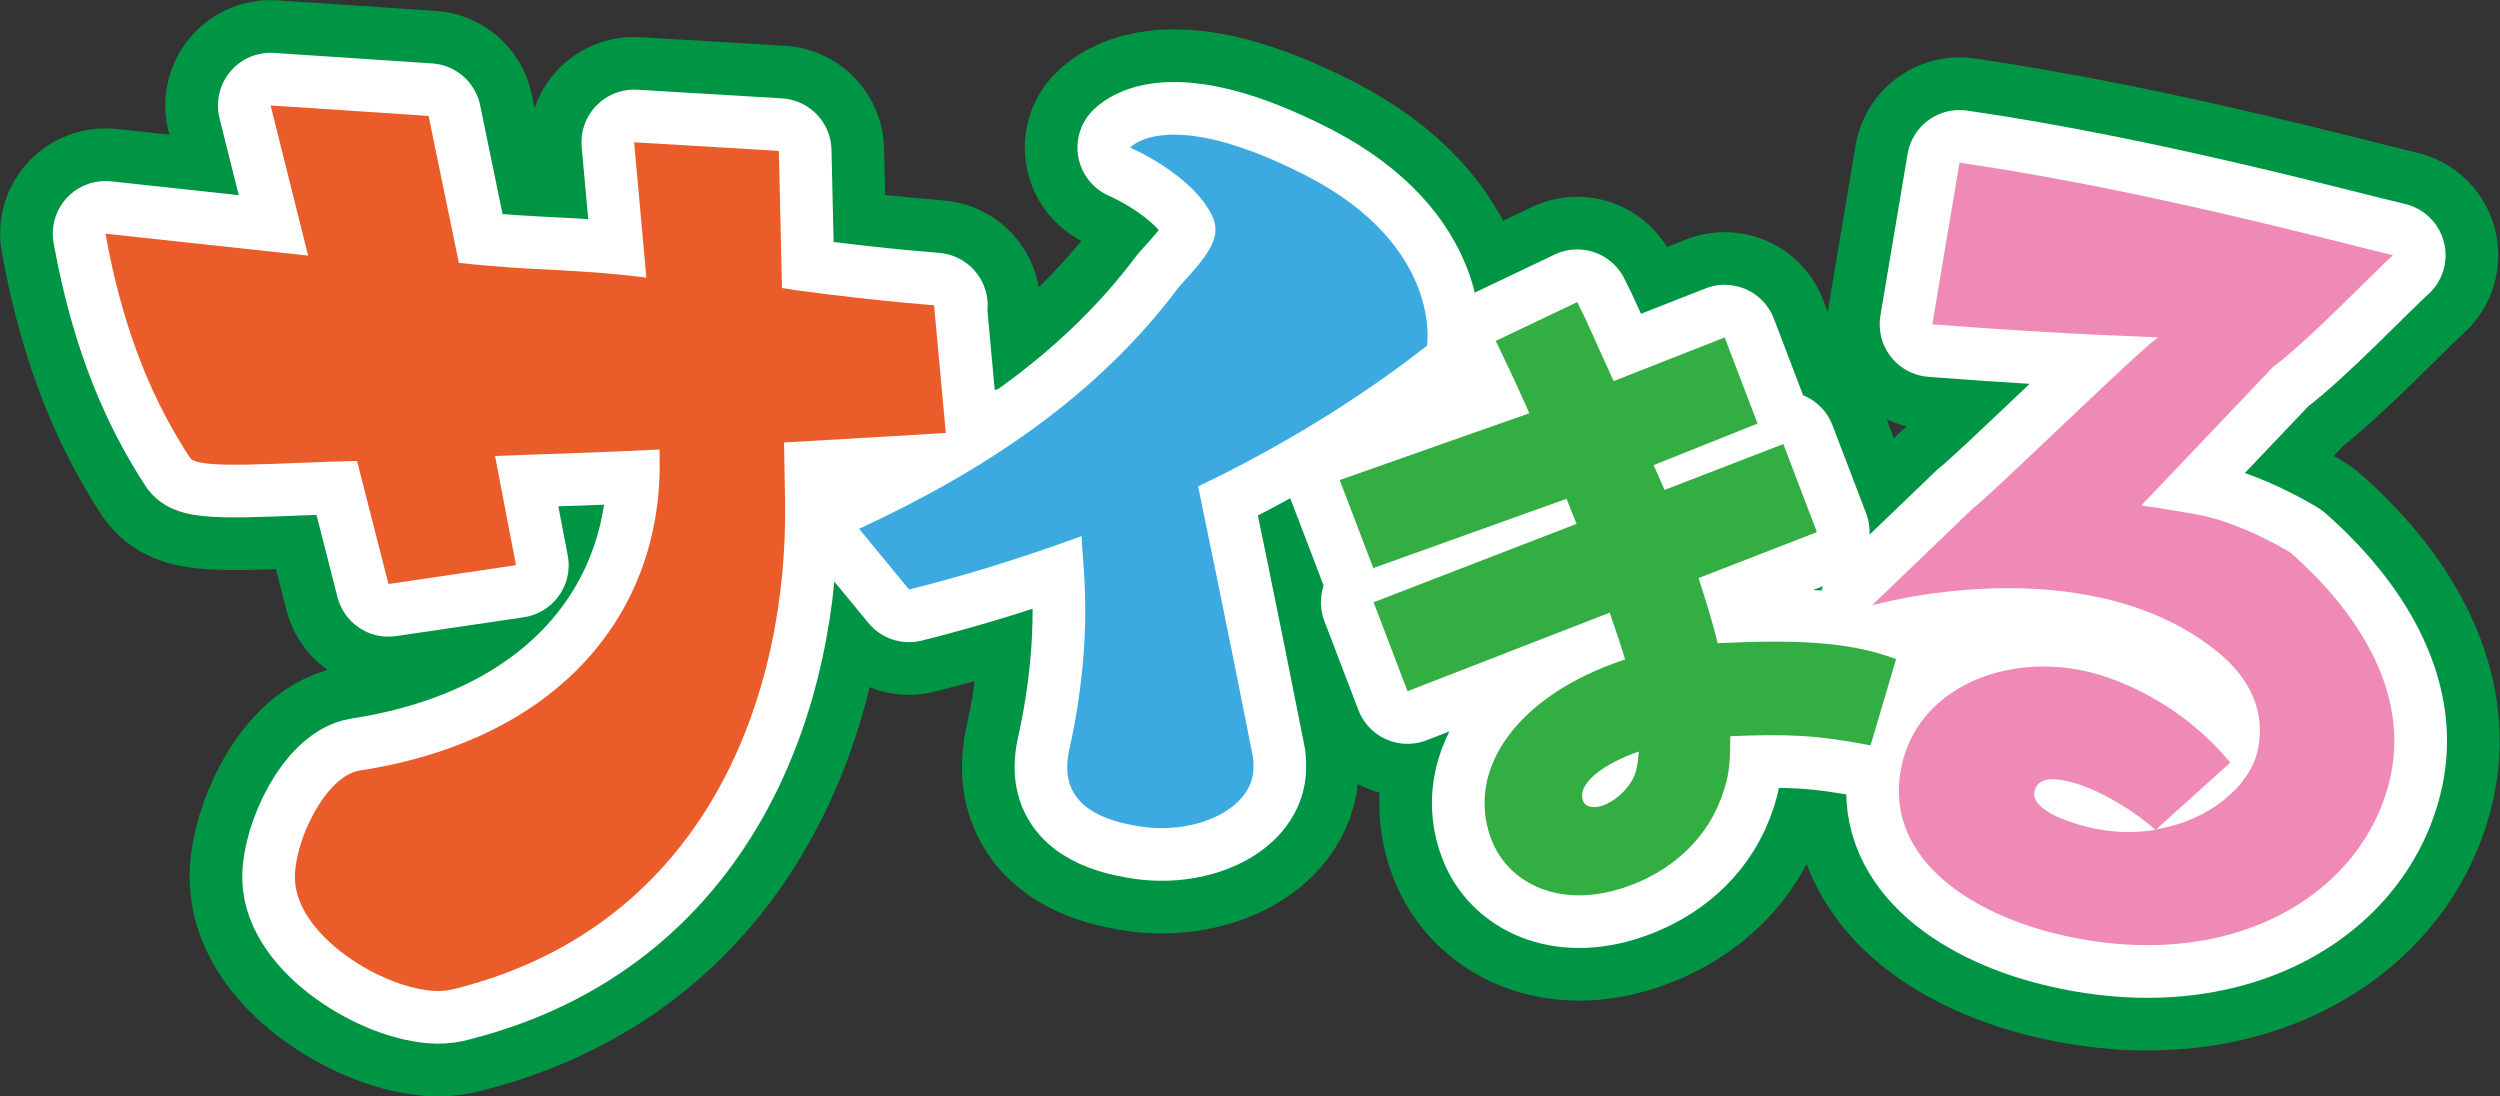
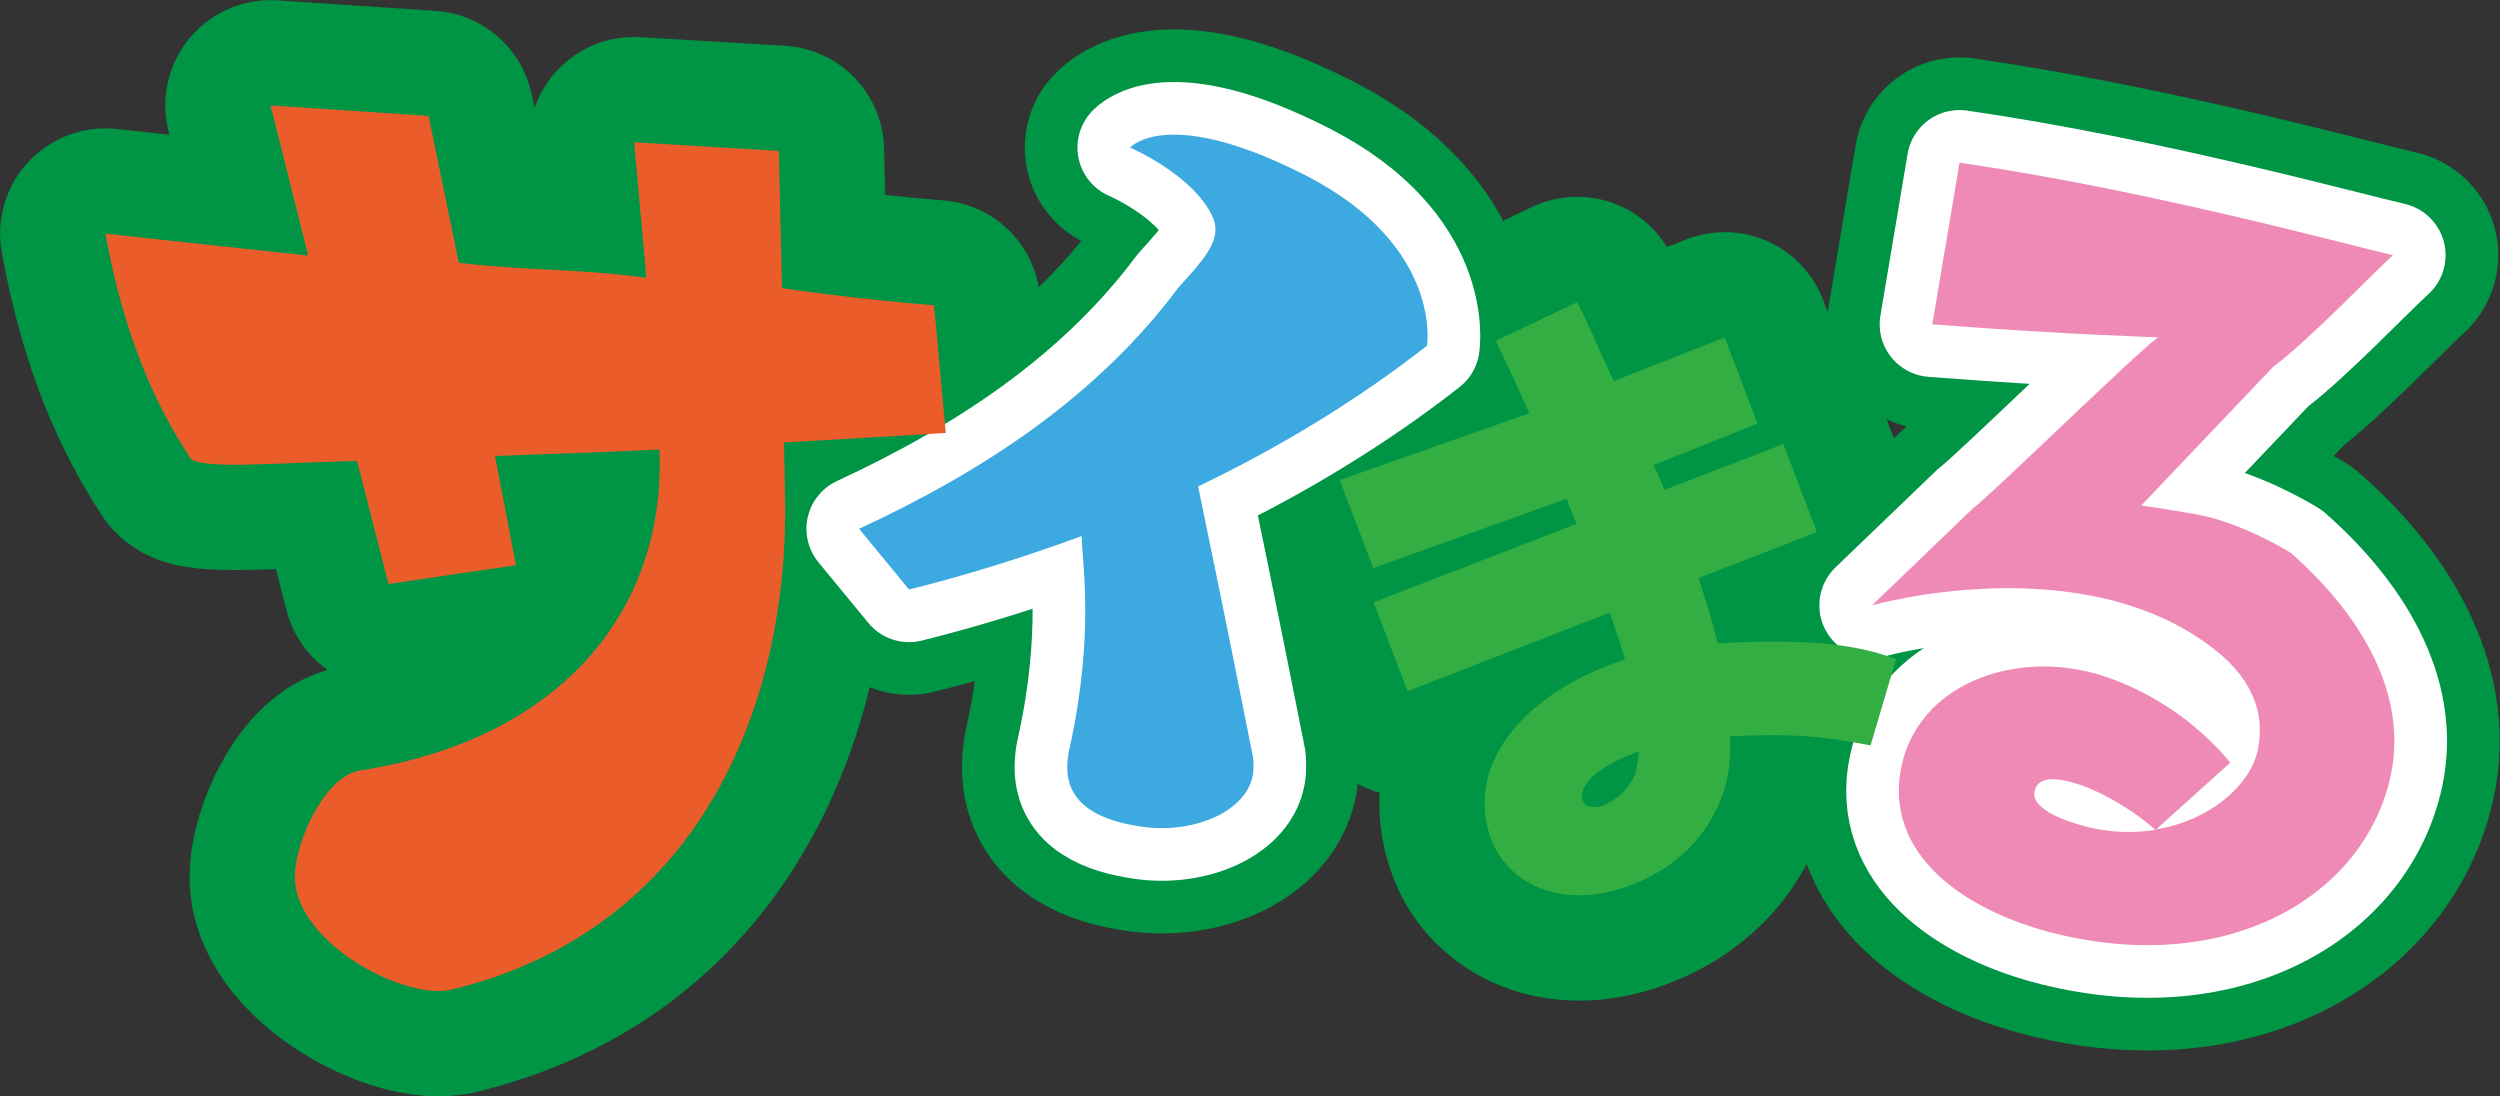
<svg xmlns="http://www.w3.org/2000/svg" xmlns:ns1="http://sodipodi.sourceforge.net/DTD/sodipodi-0.dtd" xmlns:ns2="http://www.inkscape.org/namespaces/inkscape" viewBox="0 0 269.127 118.035" height="118.035" width="269.127" xml:space="preserve" id="svg2" version="1.1" ns1:docname="Saimaru-LogoH.svg" ns2:version="0.92.2 (5c3e80d, 2017-08-06)">
  <rect x="0" y="0" width="269.127" height="118.035" fill="#333333" stroke="none" />
  <ns1:namedview pagecolor="#ffffff" bordercolor="#666666" borderopacity="1" objecttolerance="10" gridtolerance="10" guidetolerance="10" ns2:pageopacity="0" ns2:pageshadow="2" ns2:window-width="1860" ns2:window-height="1879" id="namedview64" showgrid="false" fit-margin-top="0" fit-margin-left="0" fit-margin-right="0" fit-margin-bottom="0" ns2:zoom="1.6352815" ns2:cx="31.565417" ns2:cy="265.54558" ns2:window-x="0" ns2:window-y="0" ns2:window-maximized="0" ns2:current-layer="svg2" />
  <defs id="defs6">
    <clipPath id="clipPath18" clipPathUnits="userSpaceOnUse">
-       <path id="path16" d="M 0,612.288 H 858.897 V 0 H 0 Z" ns2:connector-curvature="0" />
-     </clipPath>
+       </clipPath>
  </defs>
  <g id="g4758" transform="translate(-397.801,-493.298)">
    <g transform="matrix(1.333,0,0,-1.333,622.531,582.323)" id="g20">
      <path id="path22" style="fill:none;stroke:#009544;stroke-width:17.008;stroke-linecap:round;stroke-linejoin:round;stroke-miterlimit:4;stroke-dasharray:none;stroke-opacity:1" d="M 0,0 C 1.9,-0.472 3.756,-0.509 5.469,-0.233 4.264,0.906 1.193,2.999 -1.428,3.649 -2.082,3.813 -3.984,4.282 -4.283,2.883 -4.609,1.355 -1.439,0.356 0,0 Z m 4.338,25.964 c 0,0 0.58,-0.058 4.322,-0.692 3.744,-0.636 7.731,-3.12 7.731,-3.12 C 21.734,17.465 25.947,11.021 24.482,4.166 22.422,-5.487 11.488,-12.1 -2.662,-8.592 -10,-6.771 -16.531,-2.14 -15.023,4.917 c 1.378,6.459 8.66,9.211 15.209,7.586 1.31,-0.324 6.837,-1.907 11.341,-7.3 L 5.549,-0.185 c 4.287,0.691 7.58,3.517 8.193,6.381 0.612,2.864 -0.371,5.665 -3.385,8.06 C -0.359,22.767 -17.41,17.9 -17.41,17.9 l 8.129,7.81 c 1.588,1.186 13.435,12.795 14.965,13.82 -0.262,0.066 -6.557,0.157 -18.221,1.064 l 2.193,13.053 C 4.754,51.466 20.848,47.049 24.66,46.174 22.953,44.635 17.93,39.359 14.975,37.148 Z" ns2:connector-curvature="0" />
    </g>
    <g transform="matrix(1.333,0,0,-1.333,526.779,545.661)" id="g24">
      <path id="path26" style="fill:none;stroke:#009544;stroke-width:17.008;stroke-linecap:round;stroke-linejoin:round;stroke-miterlimit:4;stroke-dasharray:none;stroke-opacity:1" d="m 0,0 c 6.604,3.162 12.889,6.988 18.486,11.365 0,0 1.299,8.089 -9.841,13.773 -11.145,5.685 -14.137,2.226 -14.137,2.226 0,0 4.953,-2.12 6.603,-5.461 C 2.031,20.037 0.643,18.53 -1.568,16.087 -8.184,7.229 -17.321,1.243 -27.379,-3.423 l 4.033,-4.902 c 4.65,1.155 9.297,2.614 13.944,4.314 -0.001,-2.004 1.104,-7.794 -1.009,-17.272 -0.109,-0.487 -0.157,-0.972 -0.157,-1.399 -0.002,-3.217 2.991,-4.363 6.019,-4.798 4.508,-0.65 9.024,1.501 9.022,4.782 0.002,0.365 0.002,0.728 -0.104,1.155 C 2.309,-11.091 0,0 0,0 Z" ns2:connector-curvature="0" />
    </g>
    <g transform="matrix(1.333,0,0,-1.333,453.349,554.141)" id="g28">
      <path id="path30" style="fill:none;stroke:#009544;stroke-width:17.008;stroke-linecap:round;stroke-linejoin:round;stroke-miterlimit:4;stroke-dasharray:none;stroke-opacity:1" d="M 0,0 -1.693,8.819 C 3.436,9.023 6.486,9.082 11.586,9.343 L 11.6,8.58 c 0.219,-12.343 -8.004,-22.655 -24.22,-25.164 -2.727,-0.416 -5.288,-5.648 -5.234,-8.717 0.081,-4.636 7.176,-9.002 11.508,-9.088 0.467,-0.01 0.998,0.057 1.53,0.207 20.373,5.171 26.818,23.925 26.545,39.415 L 21.646,9.91 c 7.186,0.404 12.418,0.731 13.063,0.772 l -0.945,10.297 c 0.753,-0.021 -3.912,0.241 -11.233,1.24 L 21.482,22.384 21.227,33.456 9.539,34.153 10.529,23.22 C 4.178,24.011 2.17,23.688 -4.614,24.412 l -2.445,11.868 -12.759,0.848 3.03,-12.126 -16.369,1.769 c 1.528,-8.461 4.132,-13.97 6.825,-18.09 0.649,-0.994 6.92,-0.411 13.494,-0.262 l 2.539,-9.939 z" ns2:connector-curvature="0" />
    </g>
    <g transform="matrix(1.333,0,0,-1.333,505.555,540.885)" id="g32">
      <path id="path34" style="fill:none;stroke:#009544;stroke-width:17.008;stroke-linecap:round;stroke-linejoin:round;stroke-miterlimit:4;stroke-dasharray:none;stroke-opacity:1" d="M 0,0 V 0 C 0.124,0.006 0.094,0.006 0,0 Z" ns2:connector-curvature="0" />
    </g>
    <g transform="matrix(1.333,0,0,-1.333,573.341,577.551)" id="g36">
      <path id="path38" style="fill:none;stroke:#009544;stroke-width:17.008;stroke-linecap:round;stroke-linejoin:round;stroke-miterlimit:4;stroke-dasharray:none;stroke-opacity:1" d="m 0,0 c -0.811,-1.236 -1.857,-1.708 -2.252,-1.846 -0.59,-0.204 -1.371,-0.207 -1.584,0.358 -0.539,1.407 1.637,3.011 4.494,4.003 C 0.561,1.311 0.432,0.63 0,0 Z M 7.027,11.265 C 6.66,12.759 6.299,14.004 5.484,16.521 l 9.559,3.714 -2.713,7.109 -9.594,-3.704 c -0.461,1.095 -0.695,1.609 -0.888,1.998 l 8.4,3.364 -2.654,6.952 -8.969,-3.525 c -1.814,3.962 -2.061,4.655 -2.939,6.38 l -6.579,-3.134 c 0.789,-1.65 1.524,-3.148 2.711,-5.842 l -15.318,-5.395 0.416,-1.086 2.135,-5.586 0.164,-0.436 15.603,5.595 c 0.264,-0.678 0.627,-1.563 0.819,-2.025 l -16.399,-6.332 2.744,-7.181 16.327,6.343 c 0.478,-1.38 0.927,-2.709 1.24,-3.784 -8.774,-2.882 -12.932,-8.949 -10.797,-14.537 1.346,-3.521 5.523,-5.689 10.893,-3.825 3.302,1.144 6.255,3.496 7.626,7.058 0.79,2.029 0.741,3.179 0.782,5.109 4.51,0.181 6.914,0.121 11.32,-0.744 l 2.063,6.971 c -3.977,1.491 -8.428,1.553 -14.409,1.287 z" ns2:connector-curvature="0" />
    </g>
    <g transform="matrix(1.333,0,0,-1.333,622.531,582.323)" id="g40">
      <path id="path42" style="fill:none;stroke:#ffffff;stroke-width:8.504;stroke-linecap:round;stroke-linejoin:round;stroke-miterlimit:4;stroke-dasharray:none;stroke-opacity:1" d="M 0,0 C 1.9,-0.472 3.756,-0.509 5.469,-0.233 4.264,0.906 1.193,2.999 -1.428,3.649 -2.082,3.813 -3.984,4.282 -4.283,2.883 -4.609,1.355 -1.439,0.356 0,0 Z m 4.338,25.964 c 0,0 0.58,-0.058 4.322,-0.692 3.744,-0.636 7.731,-3.12 7.731,-3.12 C 21.734,17.465 25.947,11.021 24.482,4.166 22.422,-5.487 11.488,-12.1 -2.662,-8.592 -10,-6.771 -16.531,-2.14 -15.023,4.917 c 1.378,6.459 8.66,9.211 15.209,7.586 1.31,-0.324 6.837,-1.907 11.341,-7.3 L 5.549,-0.185 c 4.287,0.691 7.58,3.517 8.193,6.381 0.612,2.864 -0.371,5.665 -3.385,8.06 C -0.359,22.767 -17.41,17.9 -17.41,17.9 l 8.129,7.81 c 1.588,1.186 13.435,12.795 14.965,13.82 -0.262,0.066 -6.557,0.157 -18.221,1.064 l 2.193,13.053 C 4.754,51.466 20.848,47.049 24.66,46.174 22.953,44.635 17.93,39.359 14.975,37.148 Z" ns2:connector-curvature="0" />
    </g>
    <g transform="matrix(1.333,0,0,-1.333,526.779,545.661)" id="g44">
      <path id="path46" style="fill:none;stroke:#ffffff;stroke-width:8.504;stroke-linecap:round;stroke-linejoin:round;stroke-miterlimit:4;stroke-dasharray:none;stroke-opacity:1" d="m 0,0 c 6.604,3.162 12.889,6.988 18.486,11.365 0,0 1.299,8.089 -9.841,13.773 -11.145,5.685 -14.137,2.226 -14.137,2.226 0,0 4.953,-2.12 6.603,-5.461 C 2.031,20.037 0.643,18.53 -1.568,16.087 -8.184,7.229 -17.321,1.243 -27.379,-3.423 l 4.033,-4.902 c 4.65,1.155 9.297,2.614 13.944,4.314 -0.001,-2.004 1.104,-7.794 -1.009,-17.272 -0.109,-0.487 -0.157,-0.972 -0.157,-1.399 -0.002,-3.217 2.991,-4.363 6.019,-4.798 4.508,-0.65 9.024,1.501 9.022,4.782 0.002,0.365 0.002,0.728 -0.104,1.155 C 2.309,-11.091 0,0 0,0 Z" ns2:connector-curvature="0" />
    </g>
    <g transform="matrix(1.333,0,0,-1.333,453.349,554.141)" id="g48">
-       <path id="path50" style="fill:none;stroke:#ffffff;stroke-width:8.504;stroke-linecap:round;stroke-linejoin:round;stroke-miterlimit:4;stroke-dasharray:none;stroke-opacity:1" d="M 0,0 -1.693,8.819 C 3.436,9.023 6.486,9.082 11.586,9.343 L 11.6,8.58 c 0.219,-12.343 -8.004,-22.655 -24.22,-25.164 -2.727,-0.416 -5.288,-5.648 -5.234,-8.717 0.081,-4.636 7.176,-9.002 11.508,-9.088 0.467,-0.01 0.998,0.057 1.53,0.207 20.373,5.171 26.818,23.925 26.545,39.415 L 21.646,9.91 c 7.186,0.404 12.418,0.731 13.063,0.772 l -0.945,10.297 c 0.753,-0.021 -3.912,0.241 -11.233,1.24 L 21.482,22.384 21.227,33.456 9.539,34.153 10.529,23.22 C 4.178,24.011 2.17,23.688 -4.614,24.412 l -2.445,11.868 -12.759,0.848 3.03,-12.126 -16.369,1.769 c 1.528,-8.461 4.132,-13.97 6.825,-18.09 0.649,-0.994 6.92,-0.411 13.494,-0.262 l 2.539,-9.939 z" ns2:connector-curvature="0" />
-     </g>
+       </g>
    <g transform="matrix(1.333,0,0,-1.333,505.555,540.885)" id="g52">
-       <path id="path54" style="fill:none;stroke:#ffffff;stroke-width:8.504;stroke-linecap:round;stroke-linejoin:round;stroke-miterlimit:4;stroke-dasharray:none;stroke-opacity:1" d="M 0,0 V 0 C 0.124,0.006 0.094,0.006 0,0 Z" ns2:connector-curvature="0" />
-     </g>
+       </g>
    <g transform="matrix(1.333,0,0,-1.333,573.341,577.551)" id="g56">
-       <path id="path58" style="fill:none;stroke:#ffffff;stroke-width:8.504;stroke-linecap:round;stroke-linejoin:round;stroke-miterlimit:4;stroke-dasharray:none;stroke-opacity:1" d="m 0,0 c -0.811,-1.236 -1.857,-1.708 -2.252,-1.846 -0.59,-0.204 -1.371,-0.207 -1.584,0.358 -0.539,1.407 1.637,3.011 4.494,4.003 C 0.561,1.311 0.432,0.63 0,0 Z M 7.027,11.265 C 6.66,12.759 6.299,14.004 5.484,16.521 l 9.559,3.714 -2.713,7.109 -9.594,-3.704 c -0.461,1.095 -0.695,1.609 -0.888,1.998 l 8.4,3.364 -2.654,6.952 -8.969,-3.525 c -1.814,3.962 -2.061,4.655 -2.939,6.38 l -6.579,-3.134 c 0.789,-1.65 1.524,-3.148 2.711,-5.842 l -15.318,-5.395 0.416,-1.086 2.135,-5.586 0.164,-0.436 15.603,5.595 c 0.264,-0.678 0.627,-1.563 0.819,-2.025 l -16.399,-6.332 2.744,-7.181 16.327,6.343 c 0.478,-1.38 0.927,-2.709 1.24,-3.784 -8.774,-2.882 -12.932,-8.949 -10.797,-14.537 1.346,-3.521 5.523,-5.689 10.893,-3.825 3.302,1.144 6.255,3.496 7.626,7.058 0.79,2.029 0.741,3.179 0.782,5.109 4.51,0.181 6.914,0.121 11.32,-0.744 l 2.063,6.971 c -3.977,1.491 -8.428,1.553 -14.409,1.287 z" ns2:connector-curvature="0" />
-     </g>
+       </g>
    <g transform="matrix(1.333,0,0,-1.333,622.531,582.323)" id="g60">
      <path id="path62" style="fill:#ee8ab5;fill-opacity:1;fill-rule:nonzero;stroke:none" d="M 0,0 C 1.9,-0.472 3.756,-0.509 5.469,-0.233 4.264,0.906 1.193,2.999 -1.428,3.649 -2.082,3.813 -3.984,4.282 -4.283,2.883 -4.609,1.355 -1.439,0.356 0,0 m 4.338,25.964 c 0,0 0.58,-0.058 4.322,-0.692 3.744,-0.636 7.731,-3.12 7.731,-3.12 C 21.734,17.465 25.947,11.021 24.482,4.166 22.422,-5.487 11.488,-12.1 -2.662,-8.592 -10,-6.771 -16.531,-2.14 -15.023,4.917 c 1.378,6.459 8.66,9.211 15.209,7.586 1.31,-0.324 6.837,-1.907 11.341,-7.3 L 5.549,-0.185 c 4.287,0.691 7.58,3.517 8.193,6.381 0.612,2.864 -0.371,5.665 -3.385,8.06 C -0.359,22.767 -17.41,17.9 -17.41,17.9 l 8.129,7.81 c 1.588,1.186 13.435,12.795 14.965,13.82 -0.262,0.066 -6.557,0.157 -18.221,1.064 l 2.193,13.053 C 4.754,51.466 20.848,47.049 24.66,46.174 22.953,44.635 17.93,39.359 14.975,37.148 Z" ns2:connector-curvature="0" />
    </g>
    <g transform="matrix(1.333,0,0,-1.333,526.779,545.661)" id="g64">
      <path id="path66" style="fill:#3caae1;fill-opacity:1;fill-rule:nonzero;stroke:none" d="m 0,0 c 6.604,3.162 12.889,6.988 18.486,11.365 0,0 1.299,8.089 -9.841,13.773 -11.145,5.685 -14.137,2.226 -14.137,2.226 0,0 4.953,-2.12 6.603,-5.461 C 2.031,20.037 0.643,18.53 -1.568,16.087 -8.184,7.229 -17.321,1.243 -27.379,-3.423 l 4.033,-4.902 c 4.65,1.155 9.297,2.614 13.944,4.314 -0.001,-2.004 1.104,-7.794 -1.009,-17.272 -0.109,-0.487 -0.157,-0.972 -0.157,-1.399 -0.002,-3.217 2.991,-4.363 6.019,-4.798 4.508,-0.65 9.024,1.501 9.022,4.782 0.002,0.365 0.002,0.728 -0.104,1.155 C 2.309,-11.091 0,0 0,0" ns2:connector-curvature="0" />
    </g>
    <g transform="matrix(1.333,0,0,-1.333,453.349,554.141)" id="g68">
      <path id="path70" style="fill:#eb5c2b;fill-opacity:1;fill-rule:nonzero;stroke:none" d="M 0,0 -1.693,8.819 C 3.436,9.023 6.486,9.082 11.586,9.343 L 11.6,8.58 c 0.219,-12.343 -8.004,-22.655 -24.22,-25.164 -2.727,-0.416 -5.288,-5.648 -5.234,-8.717 0.081,-4.636 7.176,-9.002 11.508,-9.088 0.467,-0.01 0.998,0.057 1.53,0.207 20.373,5.171 26.818,23.925 26.545,39.415 L 21.646,9.91 c 7.186,0.404 12.418,0.731 13.063,0.772 l -0.945,10.297 c 0.753,-0.021 -3.912,0.241 -11.233,1.24 L 21.482,22.384 21.227,33.456 9.539,34.153 10.529,23.22 C 4.178,24.011 2.17,23.688 -4.614,24.412 l -2.445,11.868 -12.759,0.848 3.03,-12.126 -16.369,1.769 c 1.528,-8.461 4.132,-13.97 6.825,-18.09 0.649,-0.994 6.92,-0.411 13.494,-0.262 l 2.539,-9.939 z" ns2:connector-curvature="0" />
    </g>
    <g transform="matrix(1.333,0,0,-1.333,505.555,540.885)" id="g72">
      <path id="path74" style="fill:#eb5c2b;fill-opacity:1;fill-rule:nonzero;stroke:none" d="M 0,0 V 0 C 0.124,0.006 0.094,0.006 0,0" ns2:connector-curvature="0" />
    </g>
    <g transform="matrix(1.333,0,0,-1.333,573.341,577.551)" id="g76">
      <path id="path78" style="fill:#33ae43;fill-opacity:1;fill-rule:nonzero;stroke:none" d="m 0,0 c -0.811,-1.236 -1.857,-1.708 -2.252,-1.846 -0.59,-0.204 -1.371,-0.207 -1.584,0.358 -0.539,1.407 1.637,3.011 4.494,4.003 C 0.561,1.311 0.432,0.63 0,0 M 7.027,11.265 C 6.66,12.759 6.299,14.004 5.484,16.521 l 9.559,3.714 -2.713,7.109 -9.594,-3.704 c -0.461,1.095 -0.695,1.609 -0.888,1.998 l 8.4,3.364 -2.654,6.952 -8.969,-3.525 c -1.814,3.962 -2.061,4.655 -2.939,6.38 l -6.579,-3.134 c 0.789,-1.65 1.524,-3.148 2.711,-5.842 l -15.318,-5.395 0.416,-1.086 2.135,-5.586 0.164,-0.436 15.603,5.595 c 0.264,-0.678 0.627,-1.563 0.819,-2.025 l -16.399,-6.332 2.744,-7.181 16.327,6.343 c 0.478,-1.38 0.927,-2.709 1.24,-3.784 -8.774,-2.882 -12.932,-8.949 -10.797,-14.537 1.346,-3.521 5.523,-5.689 10.893,-3.825 3.302,1.144 6.255,3.496 7.626,7.058 0.79,2.029 0.741,3.179 0.782,5.109 4.51,0.181 6.914,0.121 11.32,-0.744 l 2.063,6.971 c -3.977,1.491 -8.428,1.553 -14.409,1.287" ns2:connector-curvature="0" />
    </g>
  </g>
</svg>